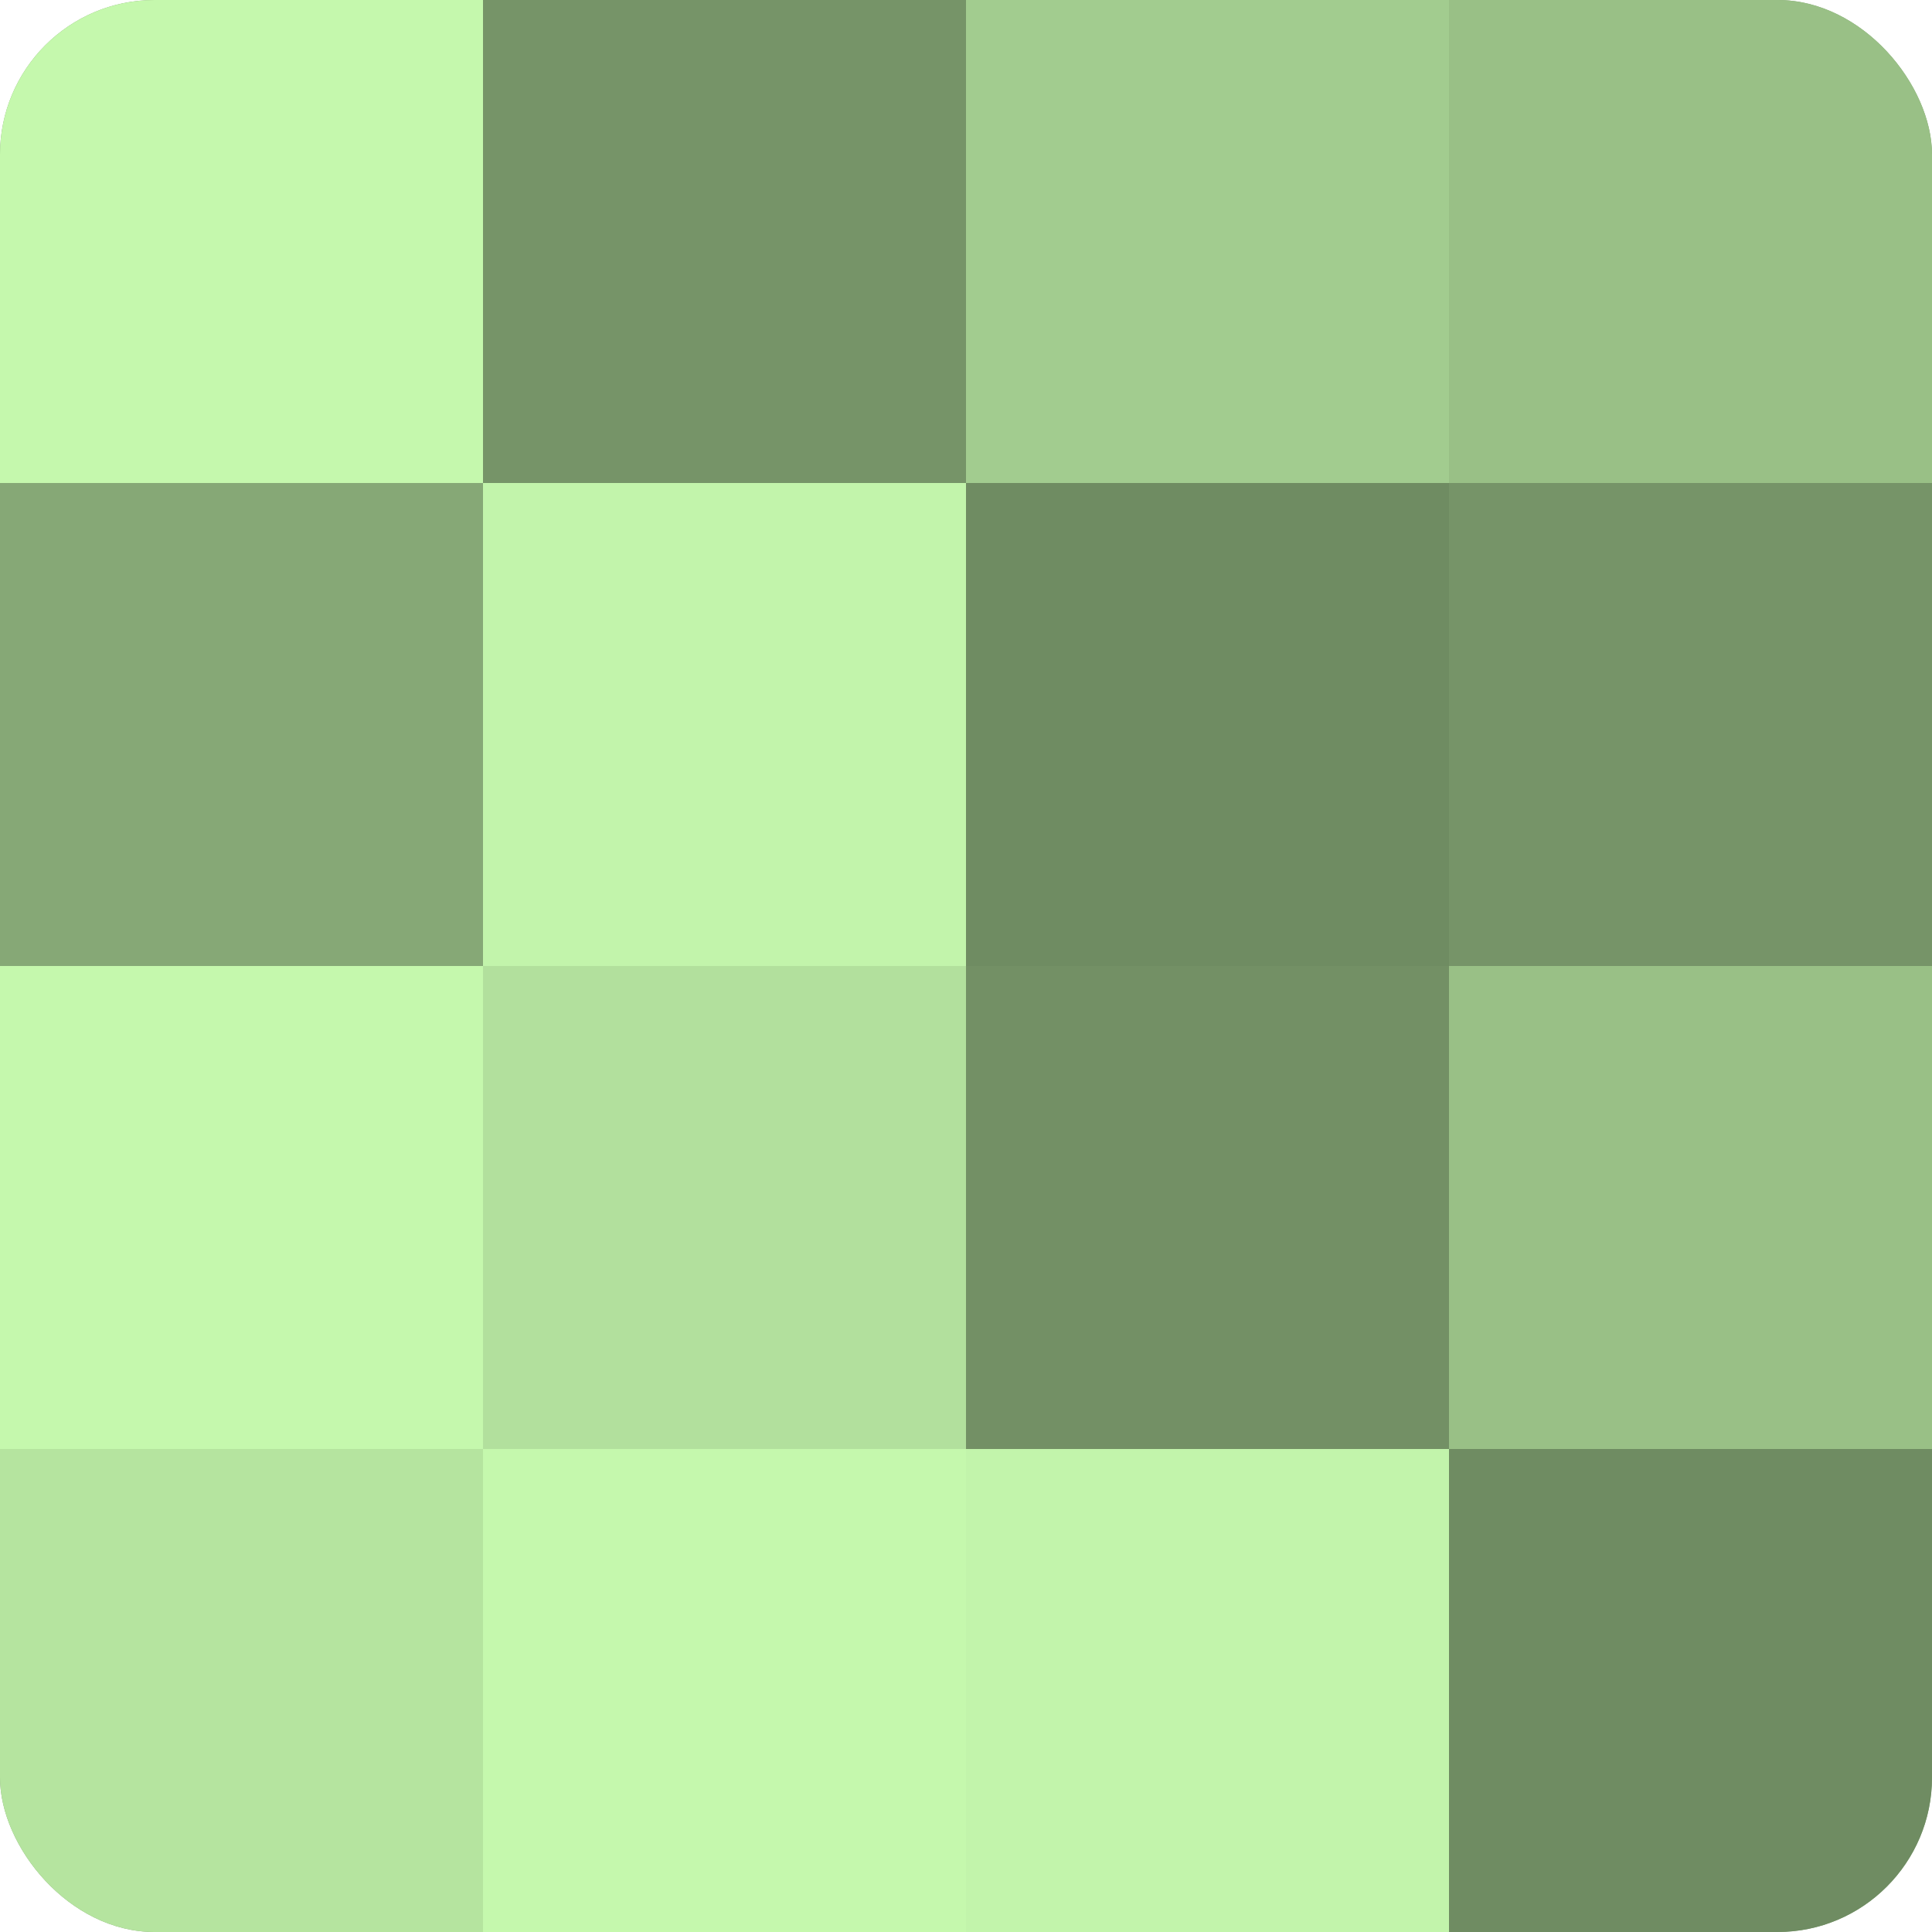
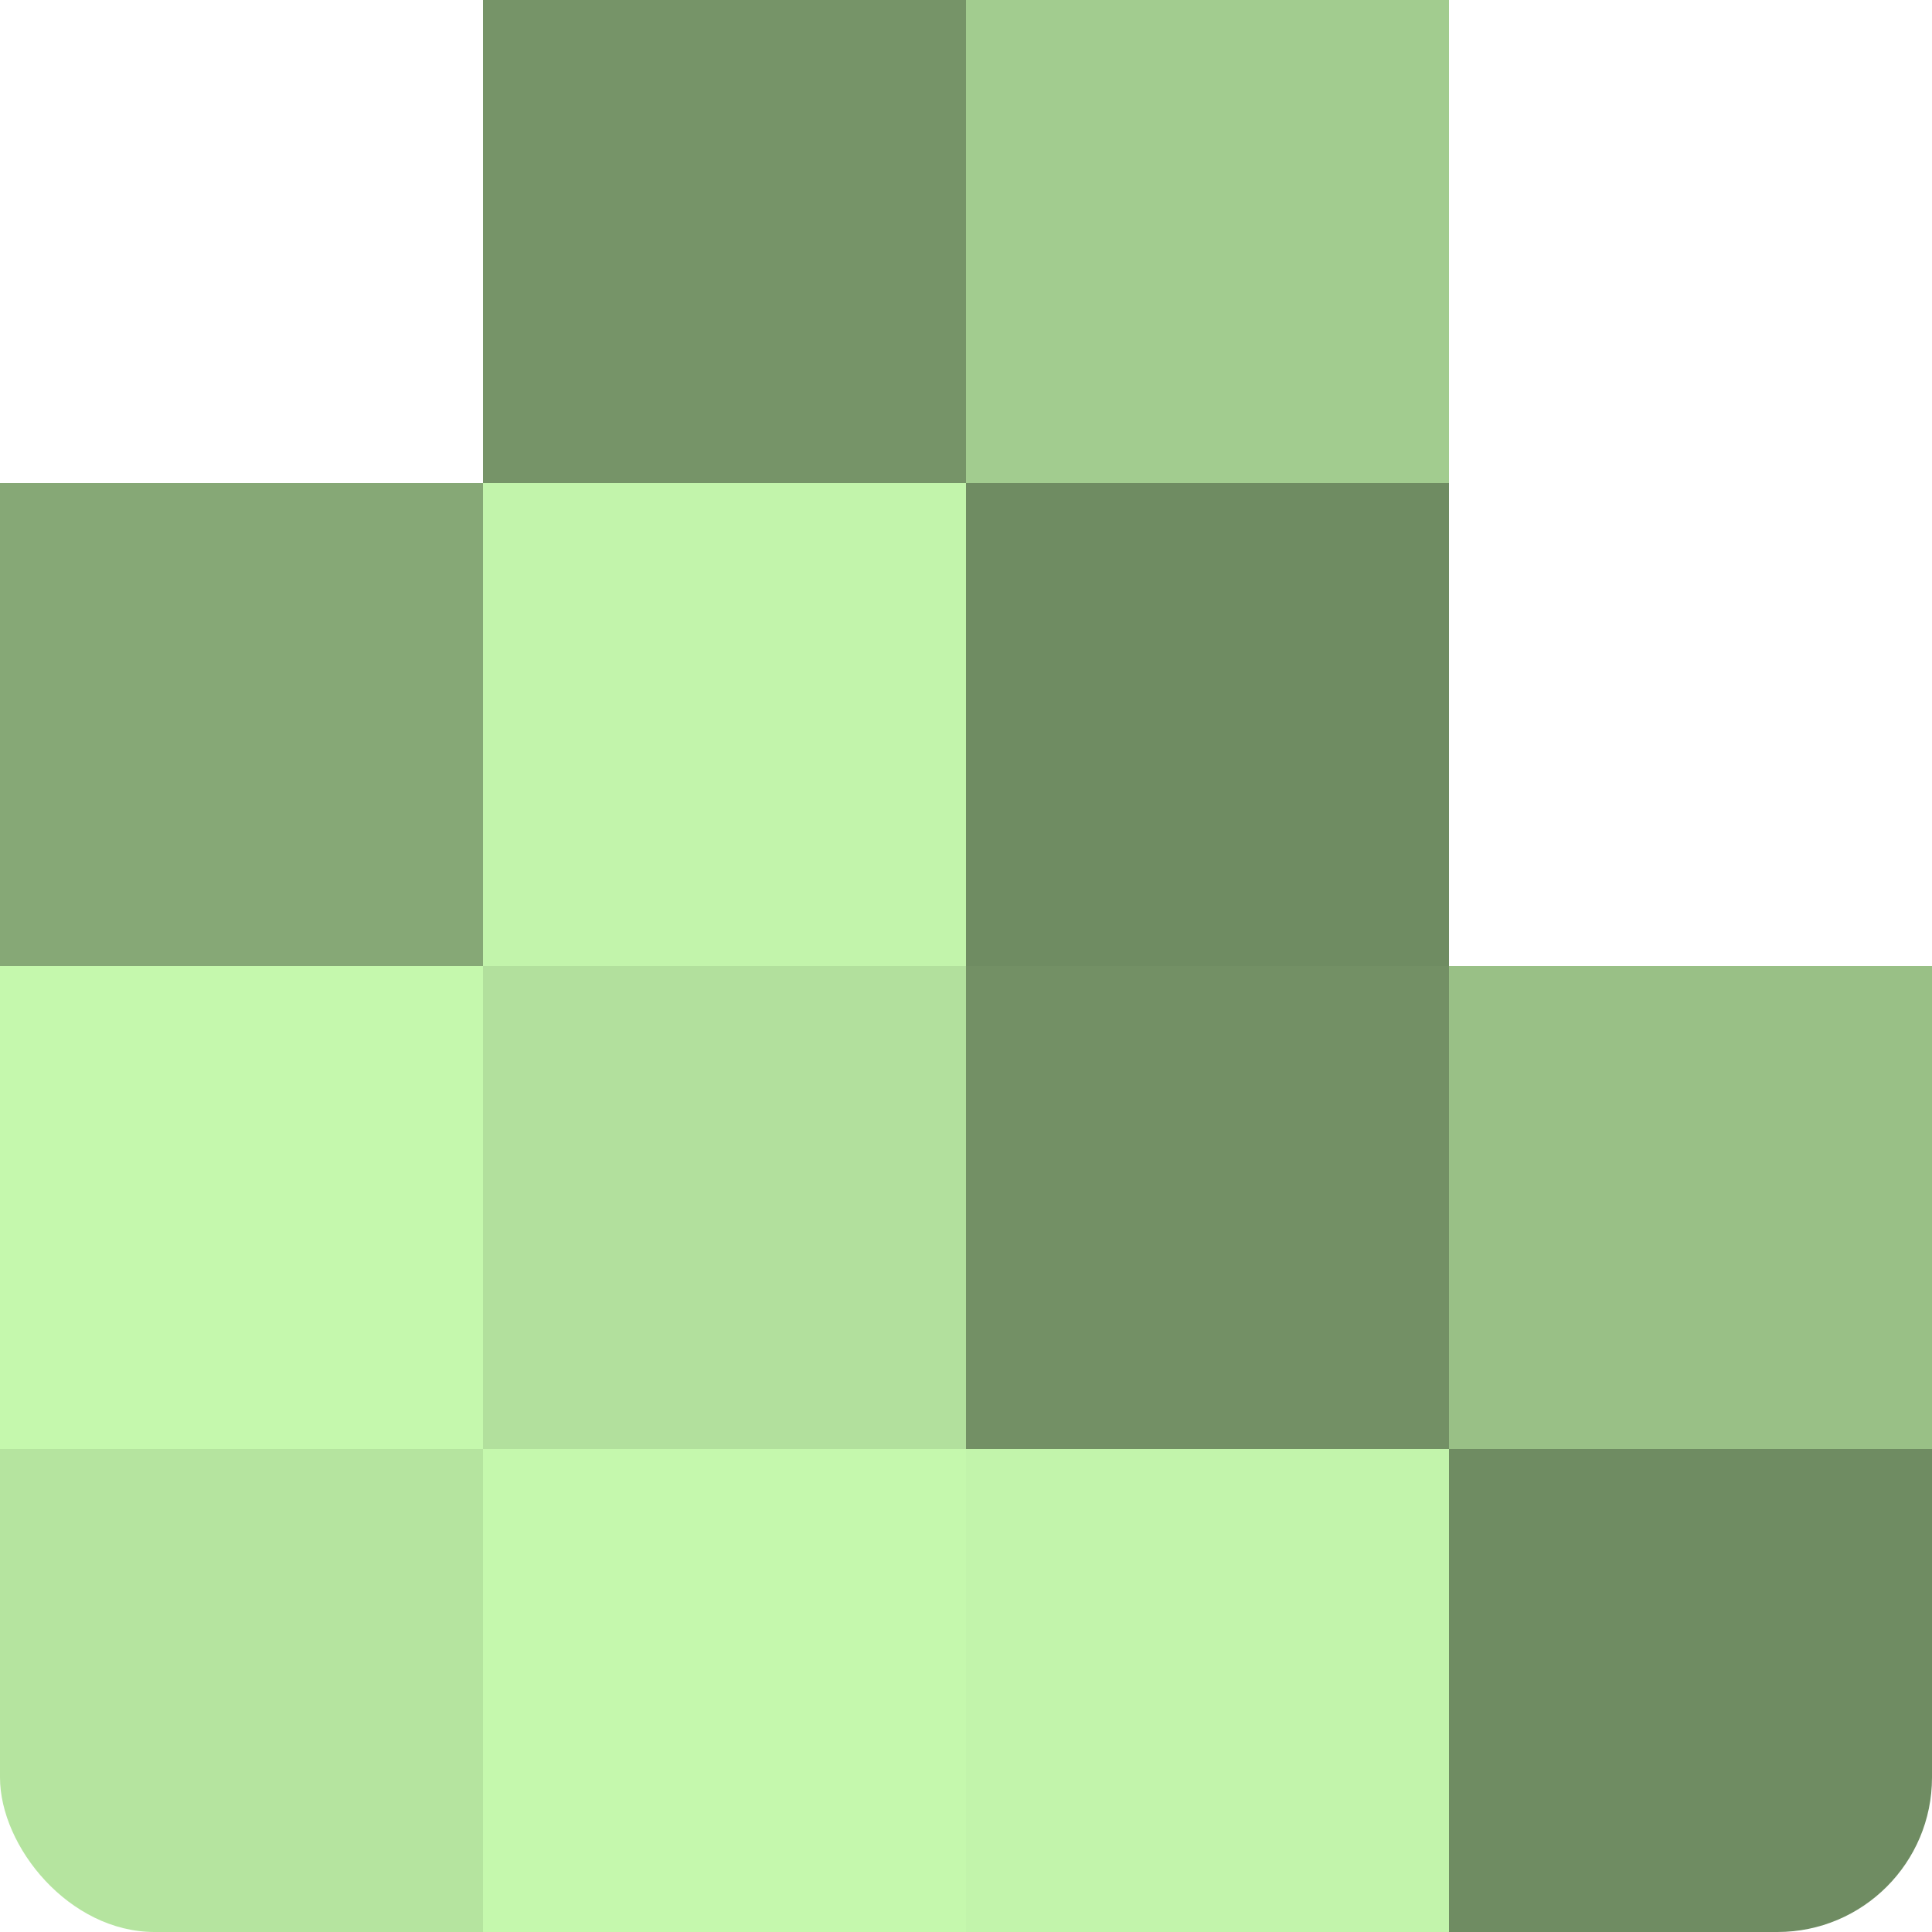
<svg xmlns="http://www.w3.org/2000/svg" width="60" height="60" viewBox="0 0 100 100" preserveAspectRatio="xMidYMid meet">
  <defs>
    <clipPath id="c" width="100" height="100">
      <rect width="100" height="100" rx="8" ry="8" />
    </clipPath>
  </defs>
  <g clip-path="url(#c)">
-     <rect width="100" height="100" fill="#7fa070" />
-     <rect width="25" height="25" fill="#c5f8ad" />
    <rect y="25" width="25" height="25" fill="#86a876" />
    <rect y="50" width="25" height="25" fill="#c5f8ad" />
    <rect y="75" width="25" height="25" fill="#b5e49f" />
    <rect x="25" width="25" height="25" fill="#769468" />
    <rect x="25" y="25" width="25" height="25" fill="#c2f4ab" />
    <rect x="25" y="50" width="25" height="25" fill="#b2e09d" />
    <rect x="25" y="75" width="25" height="25" fill="#c5f8ad" />
    <rect x="50" width="25" height="25" fill="#a2cc8f" />
    <rect x="50" y="25" width="25" height="25" fill="#6f8c62" />
    <rect x="50" y="50" width="25" height="25" fill="#739065" />
    <rect x="50" y="75" width="25" height="25" fill="#c2f4ab" />
-     <rect x="75" width="25" height="25" fill="#99c086" />
-     <rect x="75" y="25" width="25" height="25" fill="#769468" />
    <rect x="75" y="50" width="25" height="25" fill="#99c086" />
    <rect x="75" y="75" width="25" height="25" fill="#6f8c62" />
  </g>
</svg>